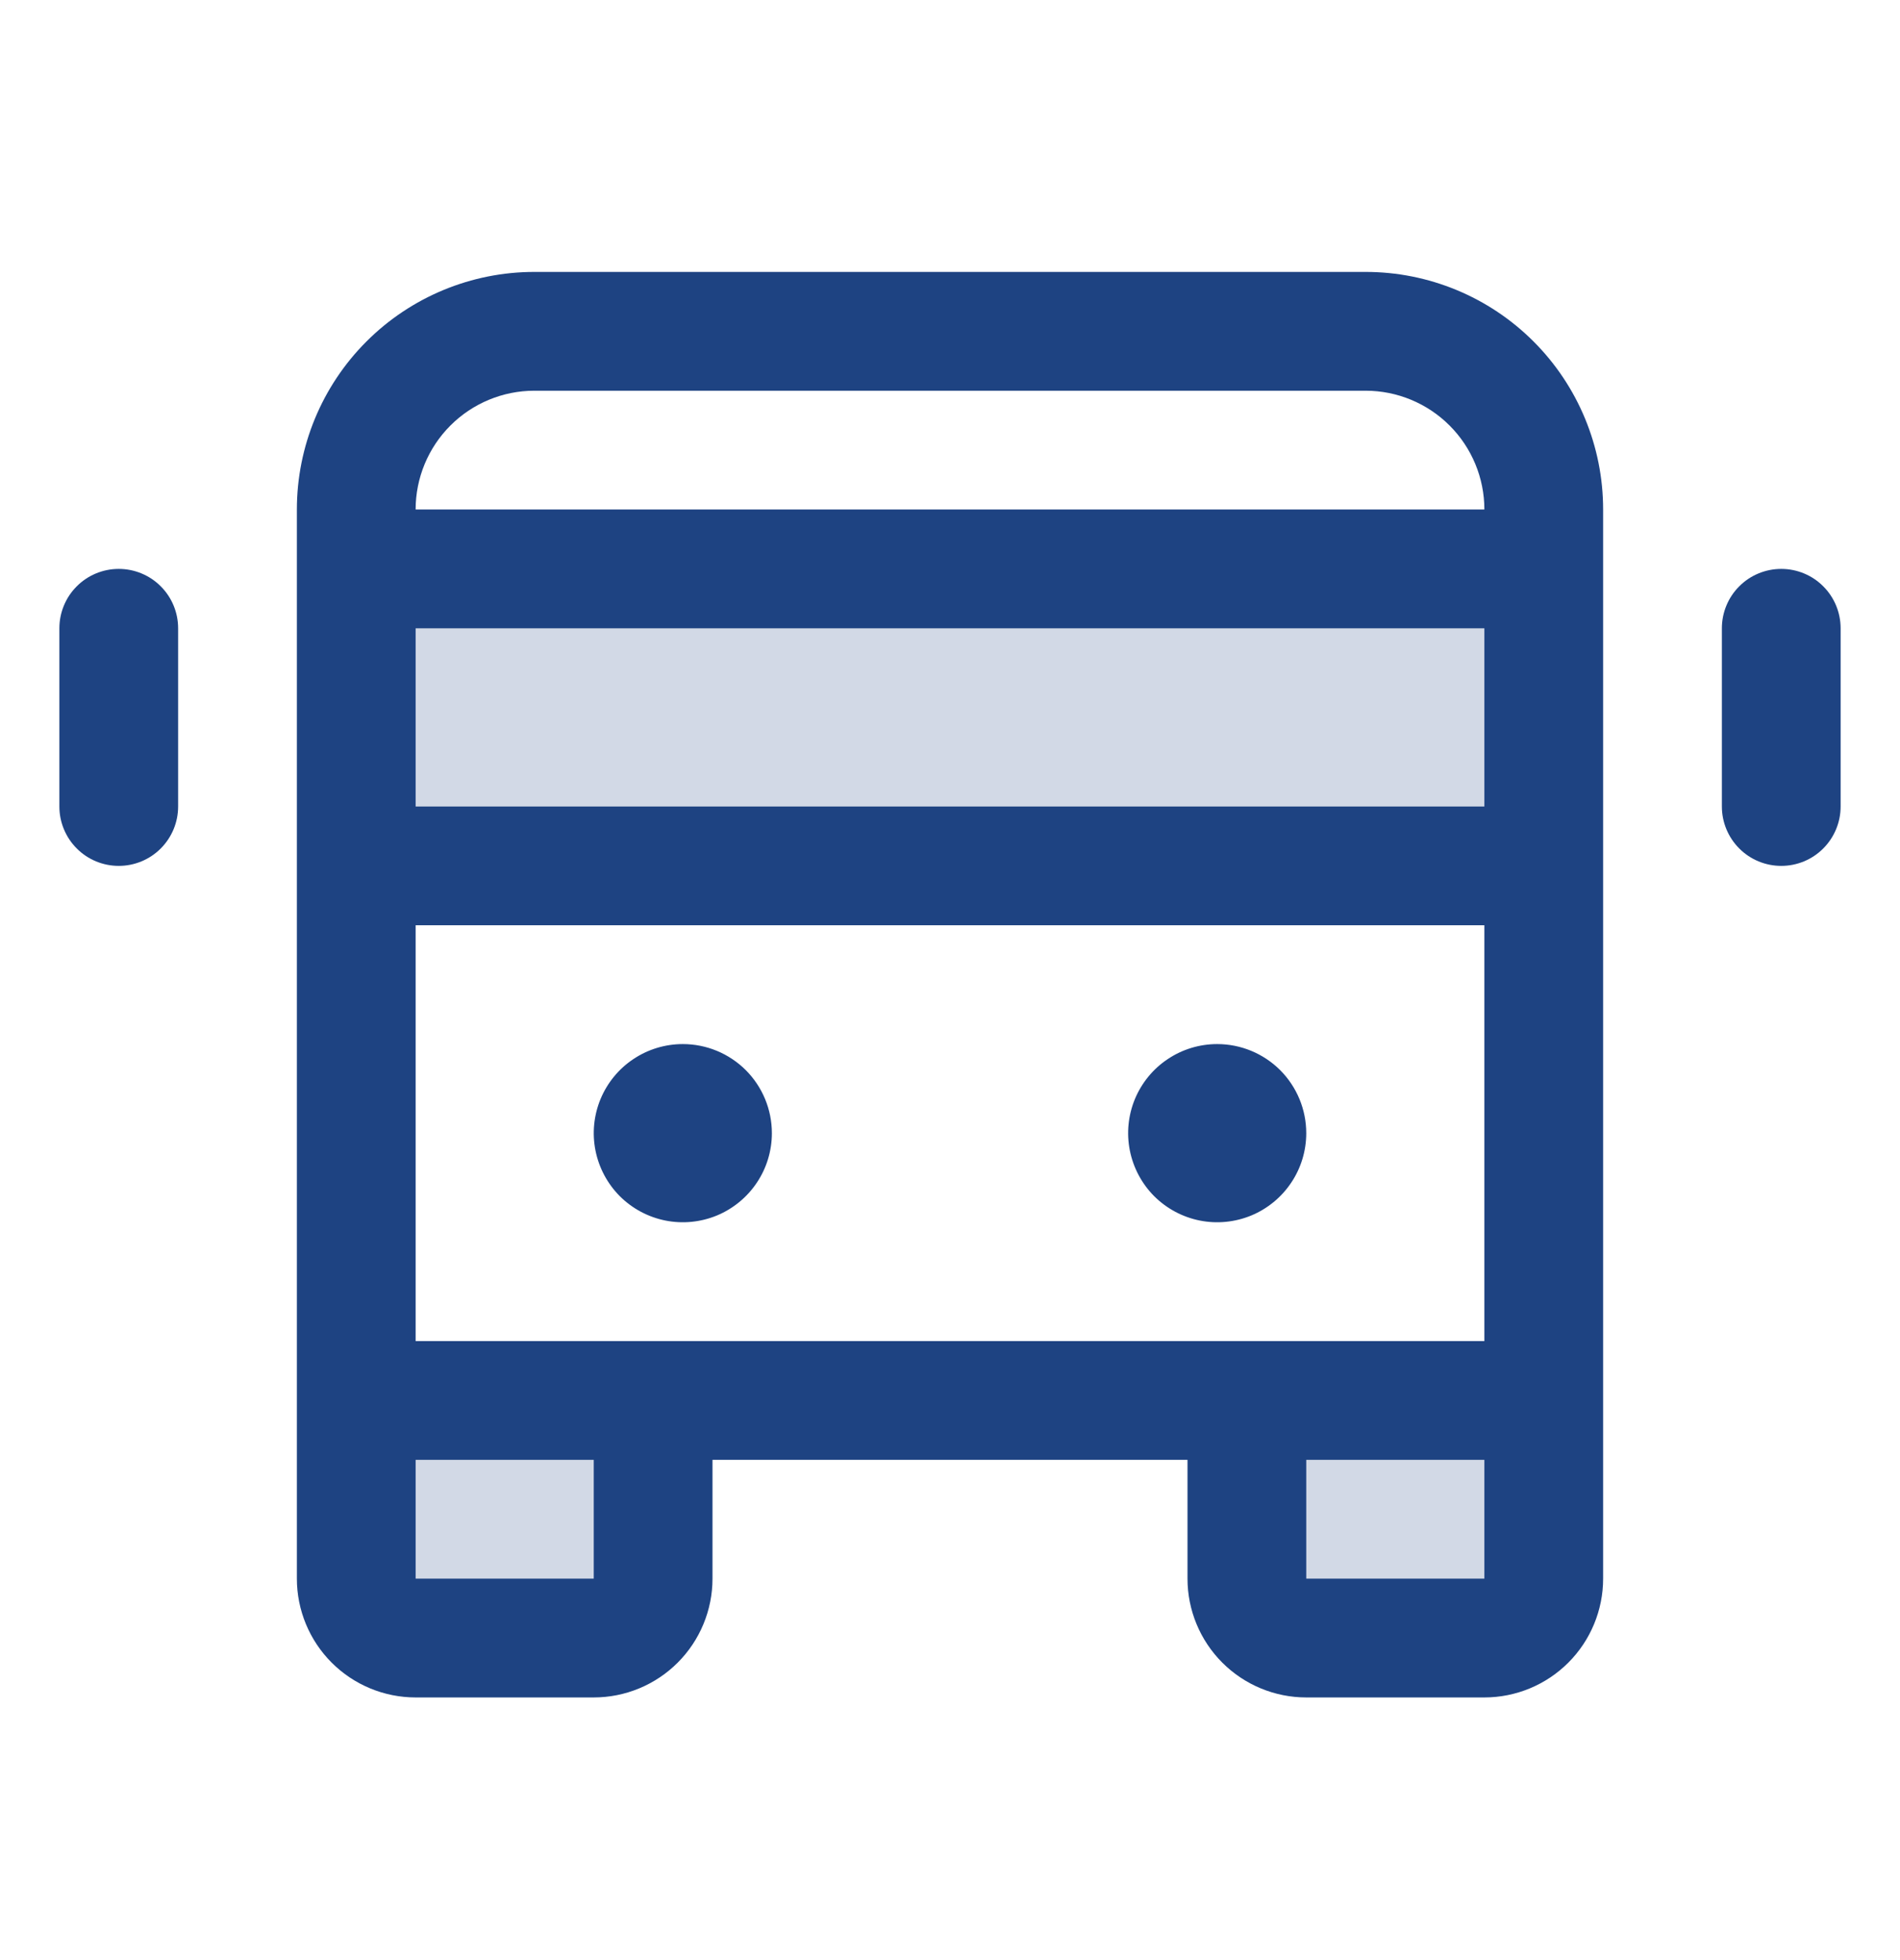
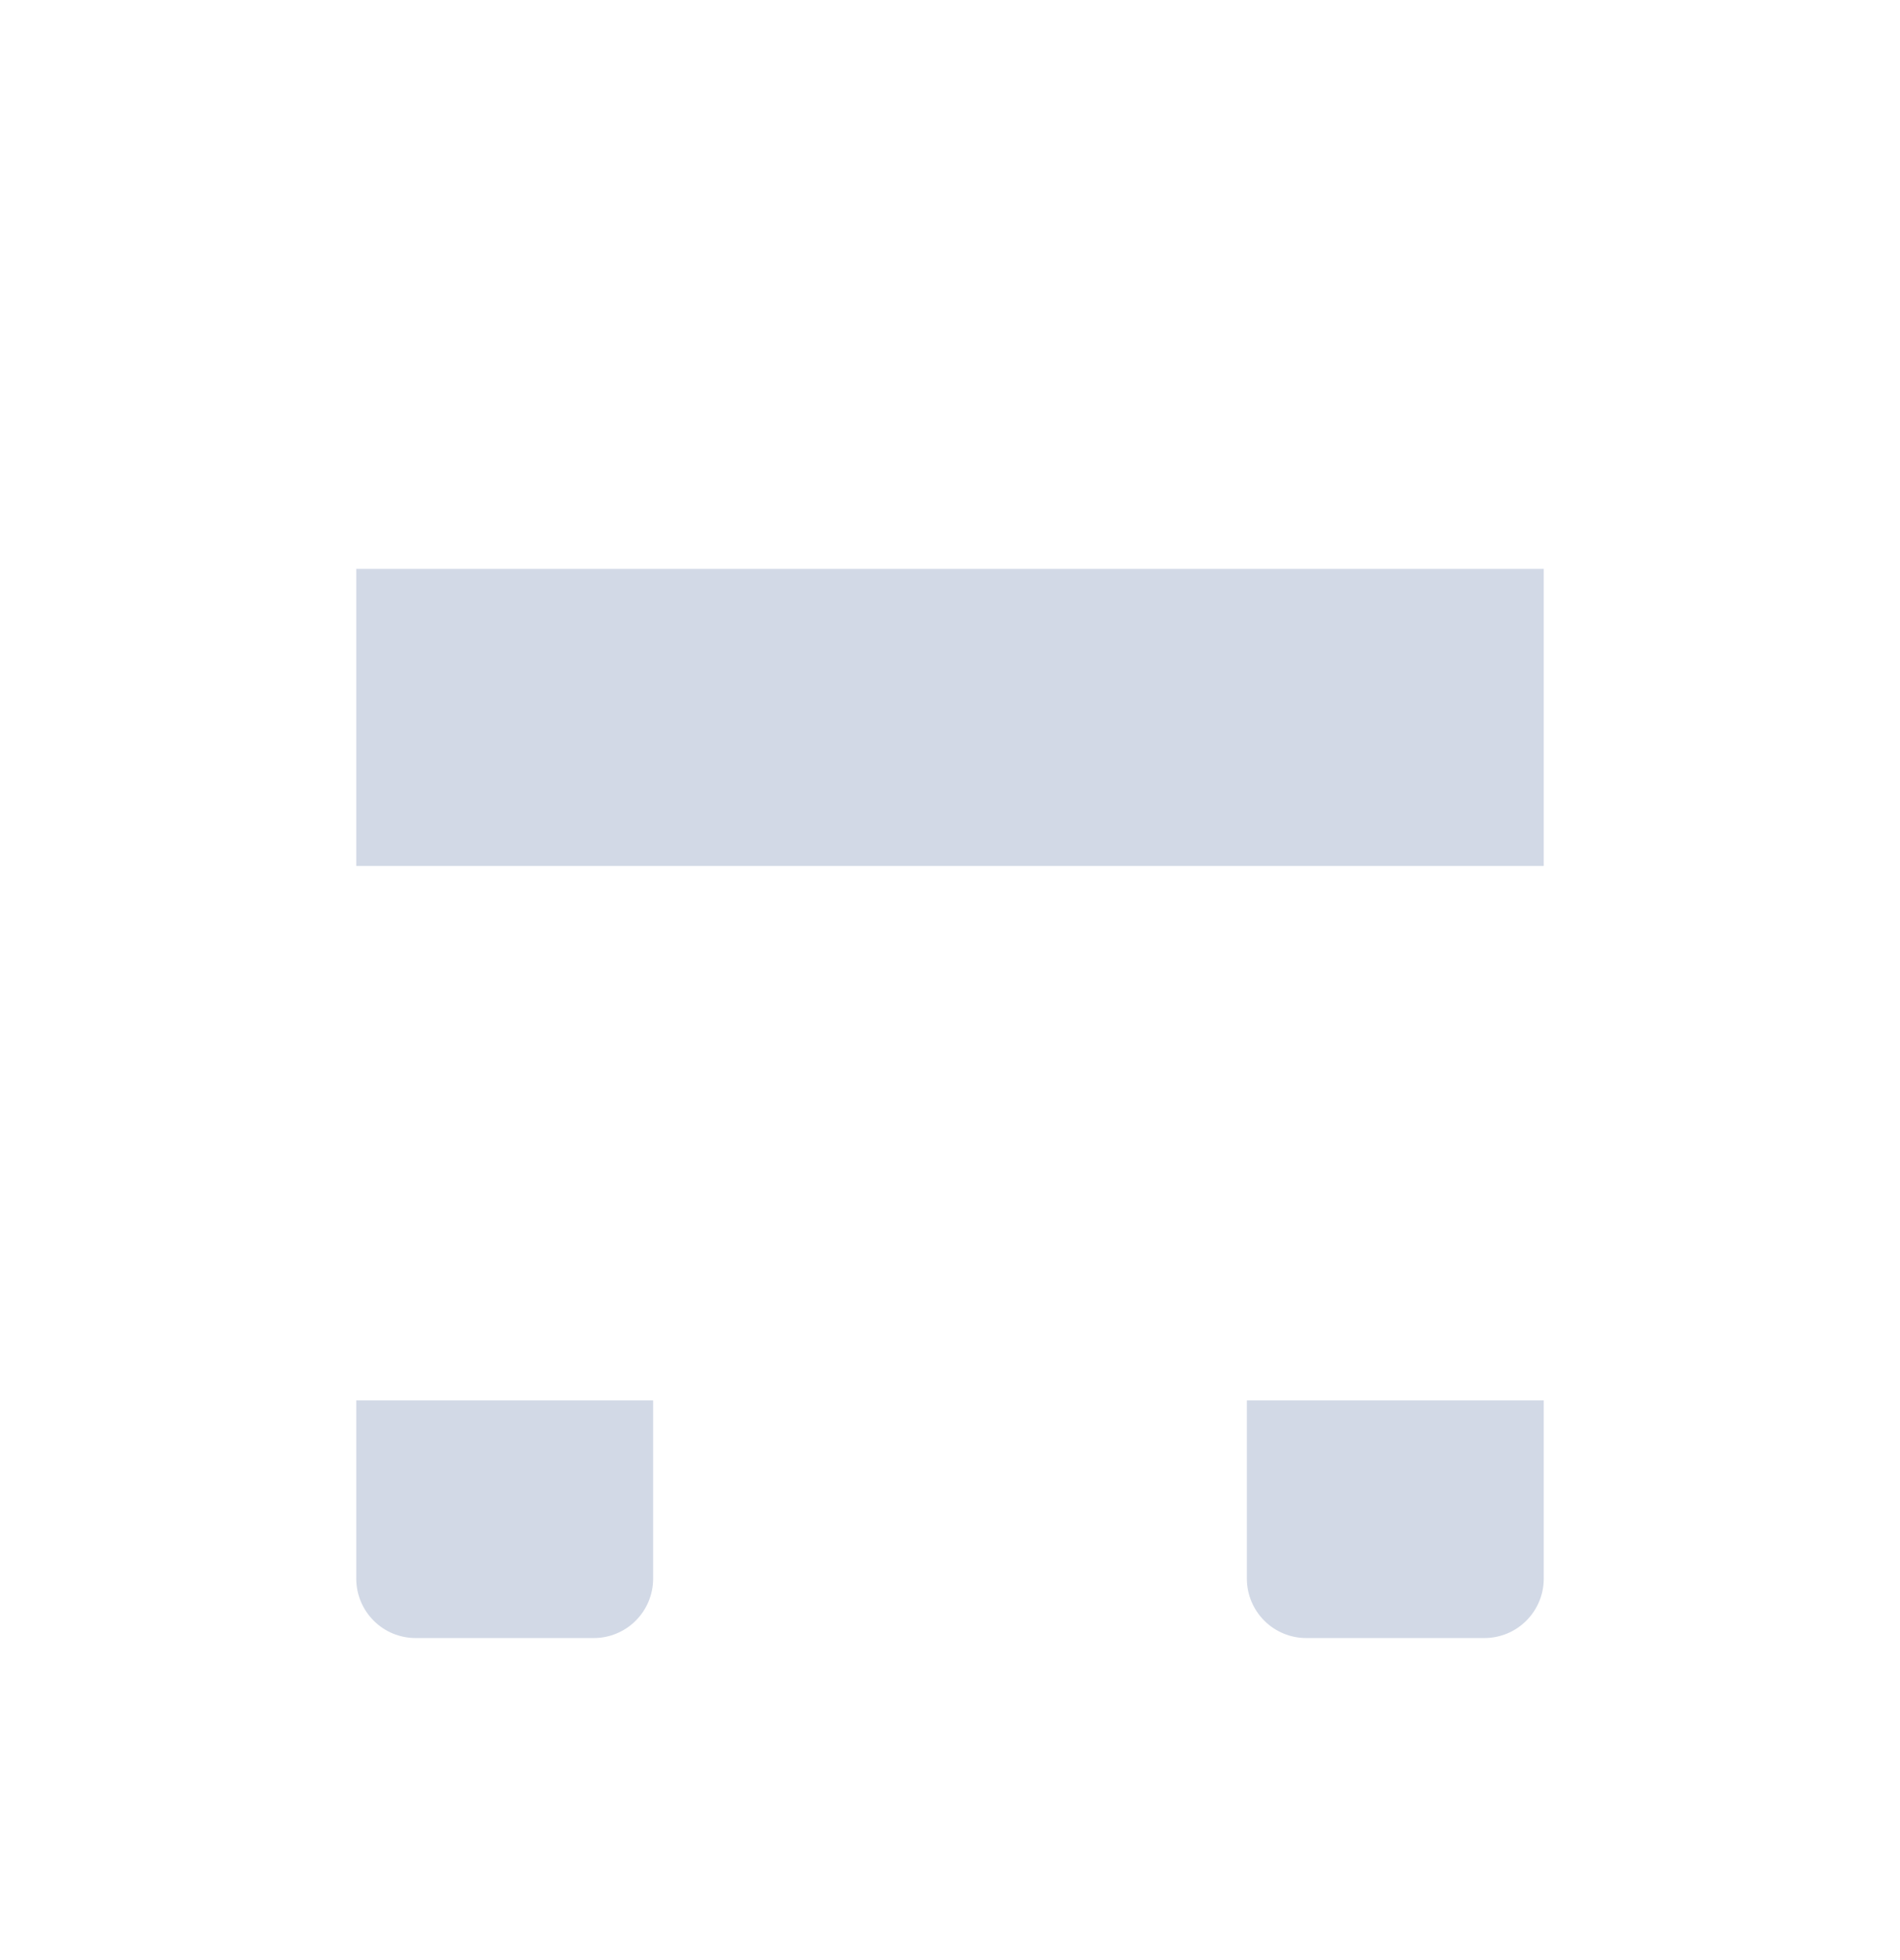
<svg xmlns="http://www.w3.org/2000/svg" width="32" height="33" viewBox="0 0 32 33" fill="none">
  <g id="icones">
    <path id="Vector" opacity="0.2" d="M6 23.578H11V26.578C11 26.843 10.895 27.097 10.707 27.285C10.52 27.473 10.265 27.578 10 27.578H7C6.735 27.578 6.48 27.473 6.293 27.285C6.105 27.097 6 26.843 6 26.578V23.578ZM21 26.578C21 26.843 21.105 27.097 21.293 27.285C21.48 27.473 21.735 27.578 22 27.578H25C25.265 27.578 25.52 27.473 25.707 27.285C25.895 27.097 26 26.843 26 26.578V23.578H21V26.578ZM6 9.578V14.578H26V9.578H6Z" fill="#1E4382" />
-     <path id="Vector_2" d="M23 4.578H9C7.939 4.578 6.922 4.999 6.172 5.749C5.421 6.5 5 7.517 5 8.578V26.578C5 27.108 5.211 27.617 5.586 27.992C5.961 28.367 6.47 28.578 7 28.578H10C10.53 28.578 11.039 28.367 11.414 27.992C11.789 27.617 12 27.108 12 26.578V24.578H20V26.578C20 27.108 20.211 27.617 20.586 27.992C20.961 28.367 21.47 28.578 22 28.578H25C25.53 28.578 26.039 28.367 26.414 27.992C26.789 27.617 27 27.108 27 26.578V8.578C27 7.517 26.579 6.5 25.828 5.749C25.078 4.999 24.061 4.578 23 4.578ZM7 22.578V15.578H25V22.578H7ZM7 10.578H25V13.578H7V10.578ZM9 6.578H23C23.53 6.578 24.039 6.789 24.414 7.164C24.789 7.539 25 8.047 25 8.578H7C7 8.047 7.211 7.539 7.586 7.164C7.961 6.789 8.47 6.578 9 6.578ZM10 26.578H7V24.578H10V26.578ZM22 26.578V24.578H25V26.578H22ZM13 19.078C13 19.375 12.912 19.665 12.747 19.911C12.582 20.158 12.348 20.35 12.074 20.464C11.8 20.577 11.498 20.607 11.207 20.549C10.916 20.491 10.649 20.348 10.439 20.139C10.23 19.929 10.087 19.661 10.029 19.37C9.971 19.079 10.001 18.778 10.114 18.504C10.228 18.23 10.42 17.995 10.667 17.831C10.913 17.666 11.203 17.578 11.5 17.578C11.898 17.578 12.279 17.736 12.561 18.017C12.842 18.299 13 18.68 13 19.078ZM22 19.078C22 19.375 21.912 19.665 21.747 19.911C21.582 20.158 21.348 20.35 21.074 20.464C20.8 20.577 20.498 20.607 20.207 20.549C19.916 20.491 19.649 20.348 19.439 20.139C19.23 19.929 19.087 19.661 19.029 19.37C18.971 19.079 19.001 18.778 19.114 18.504C19.228 18.23 19.42 17.995 19.667 17.831C19.913 17.666 20.203 17.578 20.5 17.578C20.898 17.578 21.279 17.736 21.561 18.017C21.842 18.299 22 18.68 22 19.078ZM31 10.578V13.578C31 13.843 30.895 14.097 30.707 14.285C30.52 14.473 30.265 14.578 30 14.578C29.735 14.578 29.48 14.473 29.293 14.285C29.105 14.097 29 13.843 29 13.578V10.578C29 10.313 29.105 10.058 29.293 9.871C29.48 9.683 29.735 9.578 30 9.578C30.265 9.578 30.52 9.683 30.707 9.871C30.895 10.058 31 10.313 31 10.578ZM3 10.578V13.578C3 13.843 2.895 14.097 2.707 14.285C2.52 14.473 2.265 14.578 2 14.578C1.735 14.578 1.48 14.473 1.293 14.285C1.105 14.097 1 13.843 1 13.578V10.578C1 10.313 1.105 10.058 1.293 9.871C1.48 9.683 1.735 9.578 2 9.578C2.265 9.578 2.52 9.683 2.707 9.871C2.895 10.058 3 10.313 3 10.578Z" fill="#1E4382" />
  </g>
</svg>